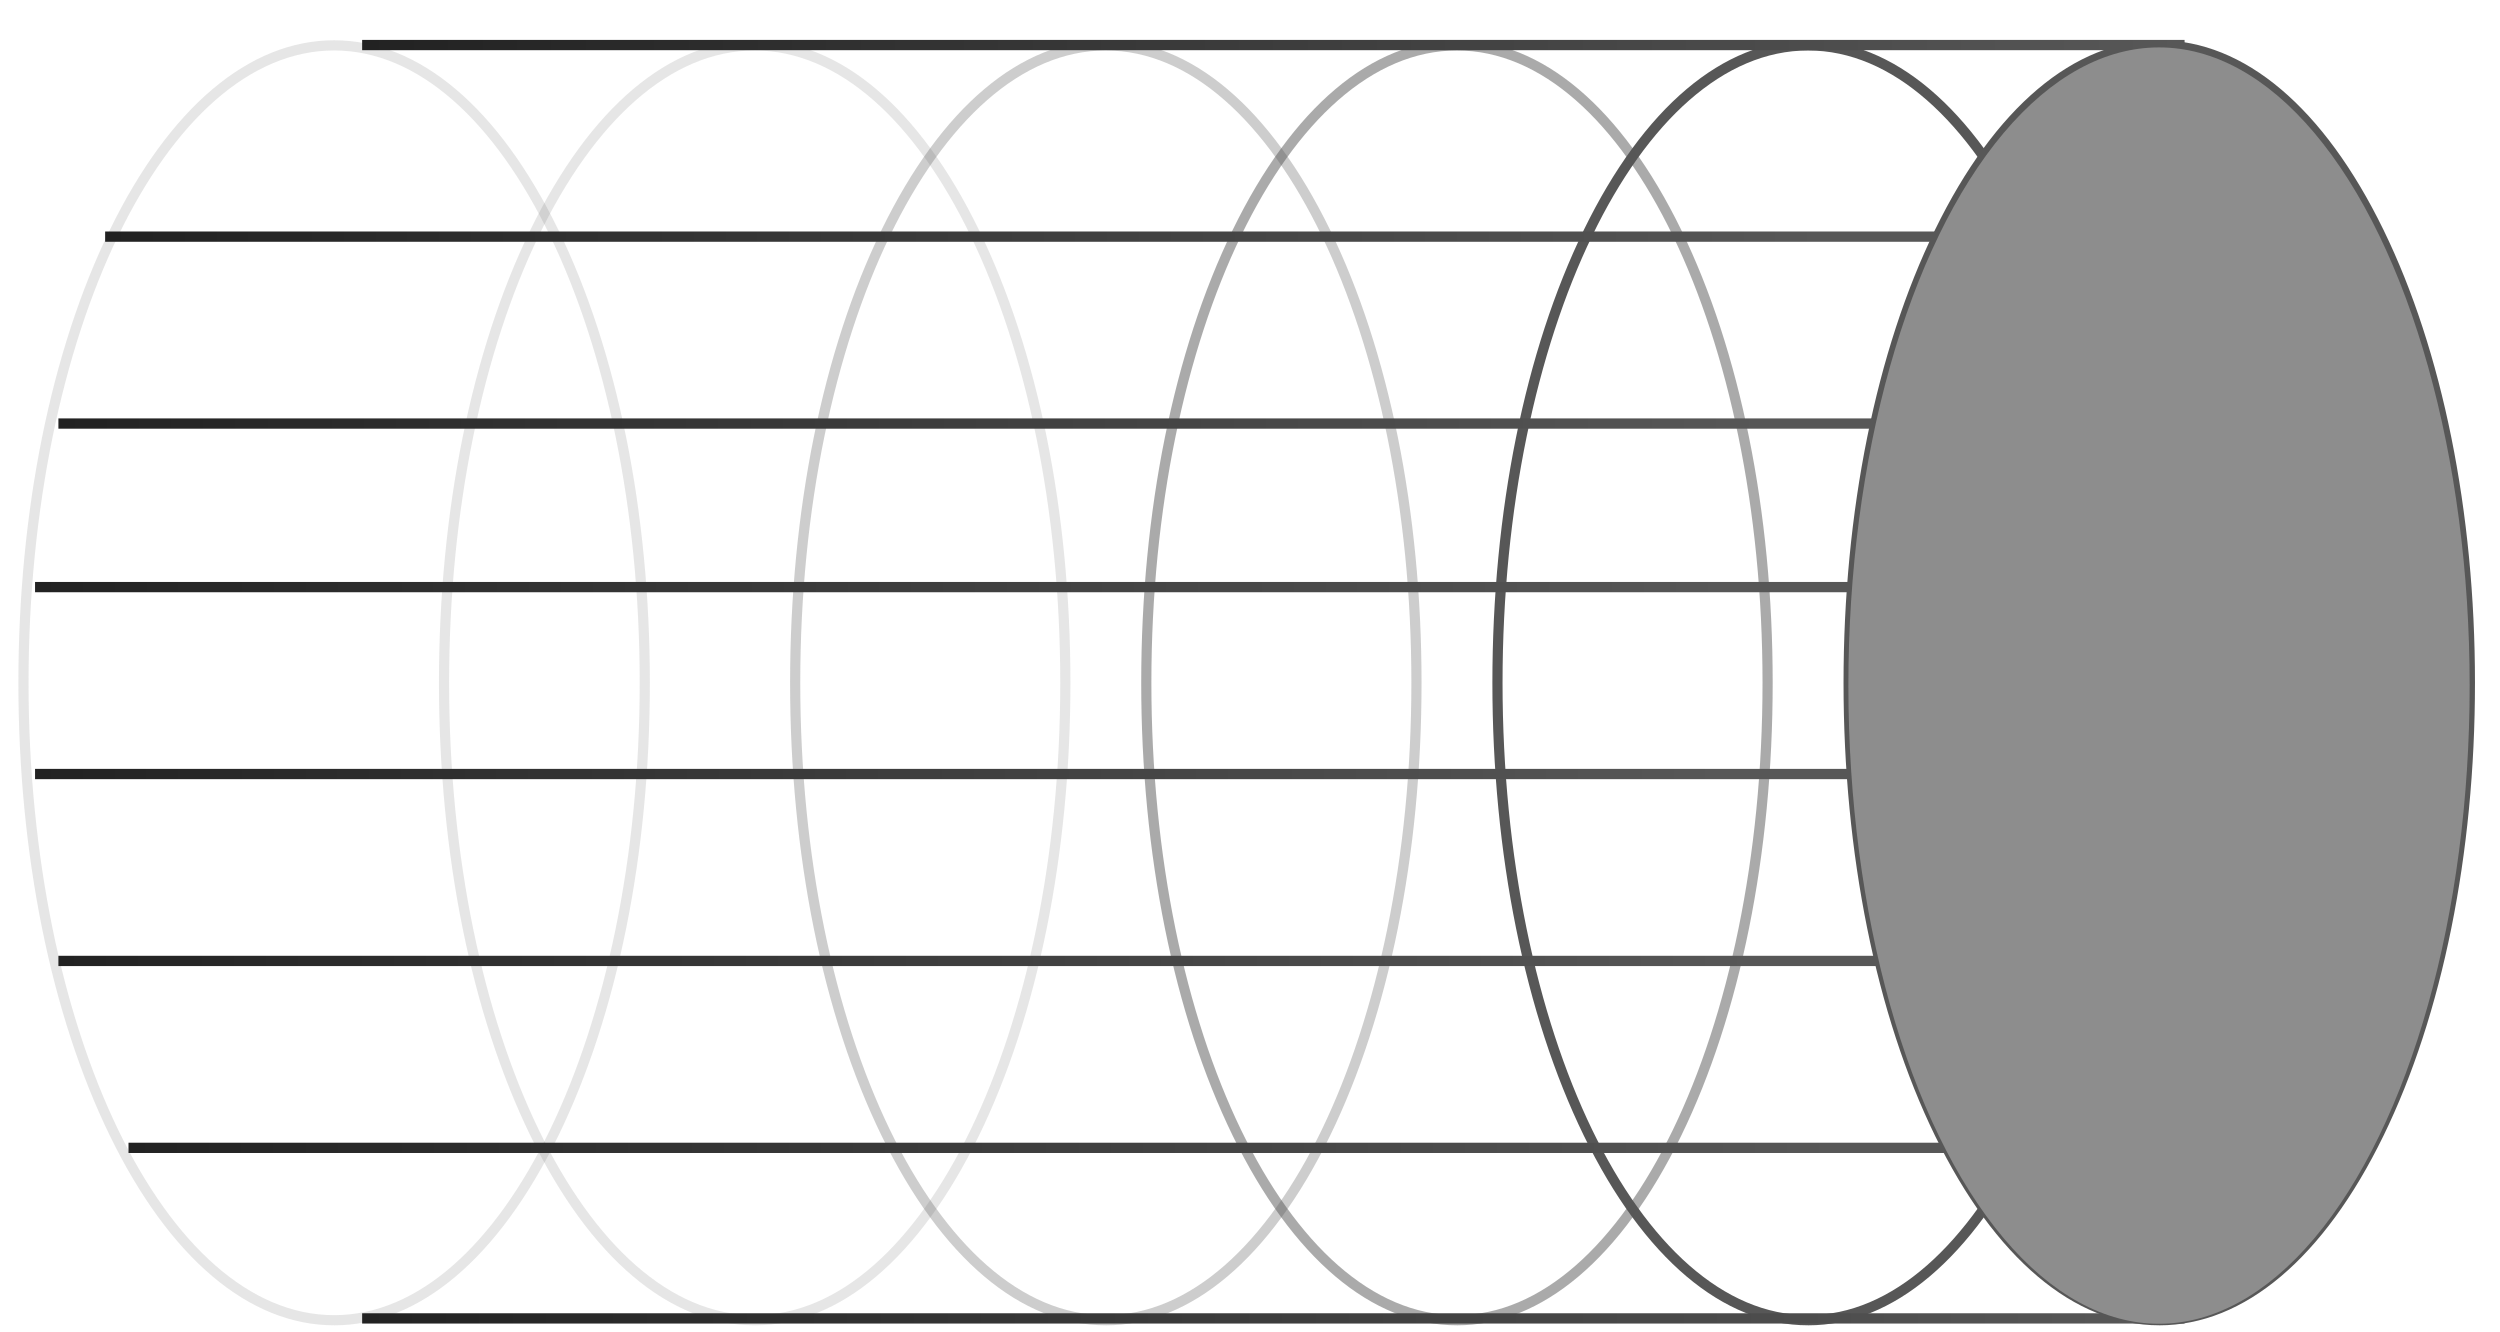
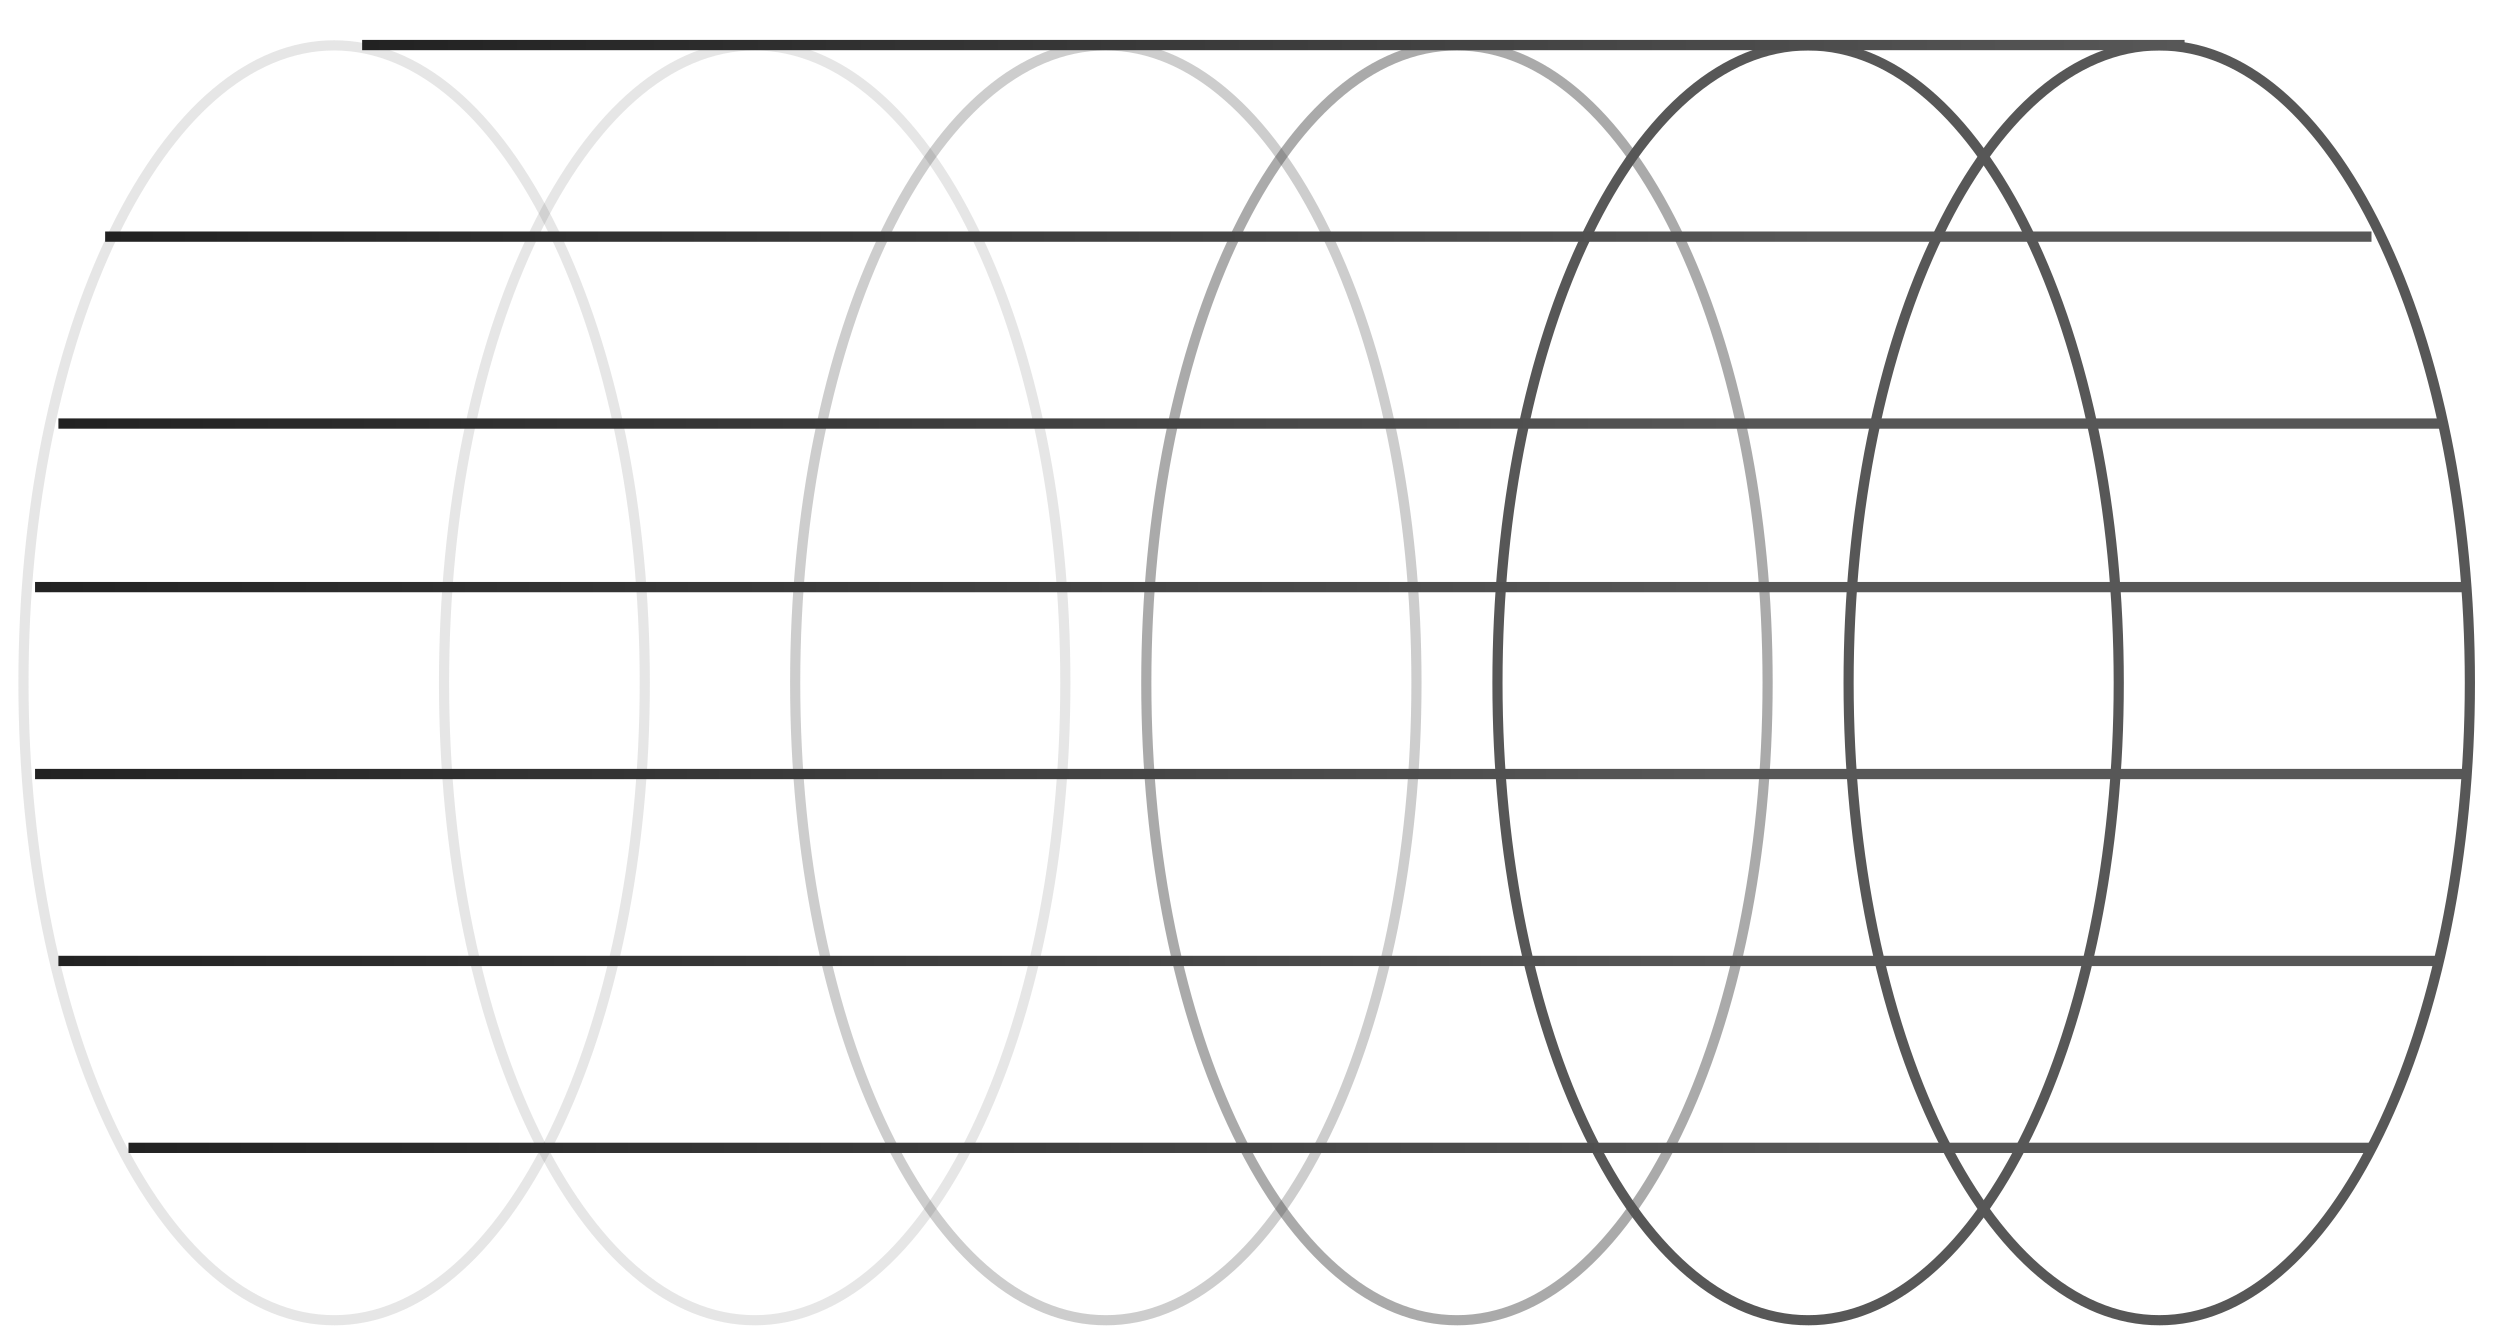
<svg xmlns="http://www.w3.org/2000/svg" width="107" height="57" viewBox="0 0 107 57" fill="none">
  <g id="Isolation_Mode" clip-path="url(#clip0_1549_139)">
    <path id="Vector" d="M92.416 56.724C96.055 56.724 99.463 53.842 102.013 48.611C104.539 43.429 105.929 36.543 105.929 29.224C105.929 21.904 104.539 15.019 102.013 9.837C99.463 4.605 96.055 1.724 92.416 1.724C88.777 1.724 85.368 4.605 82.819 9.837C80.293 15.018 78.903 21.904 78.903 29.224C78.903 36.543 80.293 43.429 82.819 48.61C85.368 53.842 88.777 56.723 92.416 56.723V56.724ZM92.416 2.16C99.627 2.16 105.493 14.301 105.493 29.224C105.493 44.146 99.627 56.288 92.415 56.288C85.204 56.288 79.337 44.147 79.337 29.224C79.337 14.3 85.204 2.16 92.416 2.16Z" fill="#575757" />
    <path id="Vector_2" d="M77.387 56.724C81.026 56.724 84.435 53.842 86.984 48.611C89.51 43.429 90.9 36.544 90.9 29.224C90.9 21.905 89.51 15.019 86.984 9.837C84.434 4.605 81.026 1.724 77.387 1.724C73.748 1.724 70.34 4.605 67.79 9.837C65.264 15.018 63.874 21.904 63.874 29.224C63.874 36.543 65.264 43.429 67.79 48.61C70.34 53.842 73.748 56.723 77.387 56.723V56.724ZM77.387 2.16C84.599 2.16 90.465 14.301 90.465 29.224C90.465 44.148 84.599 56.289 77.387 56.289C70.176 56.289 64.309 44.148 64.309 29.224C64.309 14.301 70.176 2.16 77.387 2.16Z" fill="#575757" />
    <path id="Vector_3" opacity="0.5" d="M62.358 56.724C65.997 56.724 69.405 53.842 71.955 48.611C74.481 43.429 75.871 36.544 75.871 29.224C75.871 21.905 74.481 15.019 71.955 9.837C69.405 4.605 65.997 1.724 62.358 1.724C58.718 1.724 55.31 4.605 52.761 9.837C50.235 15.018 48.844 21.904 48.844 29.224C48.844 36.543 50.235 43.429 52.761 48.61C55.31 53.842 58.719 56.723 62.358 56.723V56.724ZM62.358 2.16C69.569 2.16 75.436 14.301 75.436 29.224C75.436 44.148 69.569 56.289 62.358 56.289C55.146 56.289 49.279 44.148 49.279 29.224C49.279 14.301 55.147 2.16 62.358 2.16Z" fill="#575757" />
    <path id="Vector_4" opacity="0.3" d="M47.329 56.724C50.968 56.724 54.377 53.842 56.926 48.611C59.452 43.429 60.842 36.544 60.842 29.224C60.842 21.905 59.452 15.019 56.926 9.837C54.377 4.605 50.969 1.724 47.329 1.724C43.689 1.724 40.281 4.605 37.732 9.837C35.206 15.018 33.816 21.904 33.816 29.224C33.816 36.543 35.206 43.429 37.732 48.61C40.281 53.842 43.69 56.723 47.329 56.723V56.724ZM47.329 2.16C54.541 2.16 60.407 14.301 60.407 29.224C60.407 44.148 54.541 56.289 47.329 56.289C40.118 56.289 34.251 44.148 34.251 29.224C34.251 14.301 40.118 2.16 47.329 2.16Z" fill="#575757" />
    <path id="Vector_5" opacity="0.15" d="M32.3 56.724C35.939 56.724 39.348 53.842 41.897 48.611C44.423 43.429 45.814 36.544 45.814 29.224C45.814 21.905 44.423 15.019 41.897 9.837C39.348 4.605 35.939 1.724 32.3 1.724C28.662 1.724 25.253 4.605 22.703 9.837C20.178 15.018 18.787 21.904 18.787 29.224C18.787 36.543 20.178 43.429 22.703 48.61C25.253 53.842 28.662 56.723 32.3 56.723V56.724ZM32.3 2.16C39.512 2.16 45.379 14.301 45.379 29.224C45.379 44.148 39.512 56.289 32.3 56.289C25.089 56.289 19.222 44.148 19.222 29.224C19.222 14.301 25.089 2.16 32.3 2.16Z" fill="#575757" />
    <path id="Vector_6" opacity="0.15" d="M14.3 56.724C17.939 56.724 21.348 53.842 23.897 48.611C26.423 43.429 27.814 36.544 27.814 29.224C27.814 21.905 26.423 15.019 23.897 9.837C21.348 4.605 17.939 1.724 14.3 1.724C10.662 1.724 7.253 4.605 4.703 9.837C2.178 15.018 0.787 21.904 0.787 29.224C0.787 36.543 2.178 43.429 4.703 48.61C7.253 53.842 10.662 56.723 14.3 56.723V56.724ZM14.3 2.16C21.512 2.16 27.379 14.301 27.379 29.224C27.379 44.148 21.512 56.289 14.3 56.289C7.089 56.289 1.222 44.148 1.222 29.224C1.222 14.301 7.089 2.16 14.3 2.16Z" fill="#575757" />
    <g id="Group">
      <path id="Vector_7" d="M1.5 32.908H105.5V33.348H1.5V32.908Z" fill="url(#paint0_linear_1549_139)" />
      <path id="Vector_8" d="M1.5 24.908H105.5V25.348H1.5V24.908Z" fill="url(#paint1_linear_1549_139)" />
      <path id="Vector_9" d="M2.5 17.908H104.5V18.348H2.5V17.908Z" fill="url(#paint2_linear_1549_139)" />
      <path id="Vector_10" d="M4.5 9.908H101.5V10.348H4.5V9.908Z" fill="url(#paint3_linear_1549_139)" />
      <path id="Vector_11" d="M15.5 1.708H93.5V2.148H15.5V1.708Z" fill="url(#paint4_linear_1549_139)" />
      <path id="Vector_12" d="M2.5 40.908H104.5V41.348H2.5V40.908Z" fill="url(#paint5_linear_1549_139)" />
      <path id="Vector_13" d="M5.5 48.908H101.5V49.348H5.5V48.908Z" fill="url(#paint6_linear_1549_139)" />
-       <path id="Vector_14" d="M15.5 56.208H93.5V56.648H15.5V56.208Z" fill="url(#paint7_linear_1549_139)" />
+       <path id="Vector_14" d="M15.5 56.208H93.5V56.648V56.208Z" fill="url(#paint7_linear_1549_139)" />
    </g>
-     <ellipse id="Ellipse 117" cx="13.295" cy="27.314" rx="13.295" ry="27.314" transform="matrix(-1 0 0 1 105.701 2.029)" fill="#8D8D8D" />
  </g>
  <defs>
    <linearGradient id="paint0_linear_1549_139" x1="105.5" y1="33.128" x2="1.5" y2="33.128" gradientUnits="userSpaceOnUse">
      <stop offset="0.306" stop-color="#575757" />
      <stop offset="1" stop-color="#222222" />
    </linearGradient>
    <linearGradient id="paint1_linear_1549_139" x1="105.5" y1="25.128" x2="1.5" y2="25.128" gradientUnits="userSpaceOnUse">
      <stop offset="0.305" stop-color="#575757" />
      <stop offset="1" stop-color="#222222" />
    </linearGradient>
    <linearGradient id="paint2_linear_1549_139" x1="104.5" y1="18.128" x2="2.5" y2="18.128" gradientUnits="userSpaceOnUse">
      <stop offset="0.284" stop-color="#575757" />
      <stop offset="1" stop-color="#222222" />
    </linearGradient>
    <linearGradient id="paint3_linear_1549_139" x1="101.5" y1="10.128" x2="4.5" y2="10.128" gradientUnits="userSpaceOnUse">
      <stop offset="0.242" stop-color="#575757" />
      <stop offset="1" stop-color="#212121" />
    </linearGradient>
    <linearGradient id="paint4_linear_1549_139" x1="93.5" y1="1.928" x2="15.5" y2="1.928" gradientUnits="userSpaceOnUse">
      <stop stop-color="#575757" />
      <stop offset="1" stop-color="#222222" />
    </linearGradient>
    <linearGradient id="paint5_linear_1549_139" x1="104.5" y1="41.128" x2="2.5" y2="41.128" gradientUnits="userSpaceOnUse">
      <stop offset="0.289" stop-color="#575757" />
      <stop offset="1" stop-color="#222222" />
    </linearGradient>
    <linearGradient id="paint6_linear_1549_139" x1="101.5" y1="49.128" x2="5.5" y2="49.128" gradientUnits="userSpaceOnUse">
      <stop offset="0.239" stop-color="#575757" />
      <stop offset="1" stop-color="#222222" />
    </linearGradient>
    <linearGradient id="paint7_linear_1549_139" x1="93.5" y1="56.428" x2="15.5" y2="56.428" gradientUnits="userSpaceOnUse">
      <stop offset="0.027" stop-color="#575757" />
      <stop offset="1" stop-color="#222222" />
    </linearGradient>
    <clipPath id="clip0_1549_139">
      <rect width="106" height="56" fill="white" transform="matrix(-1 0 0 1 106.5 0.908)" />
    </clipPath>
  </defs>
</svg>